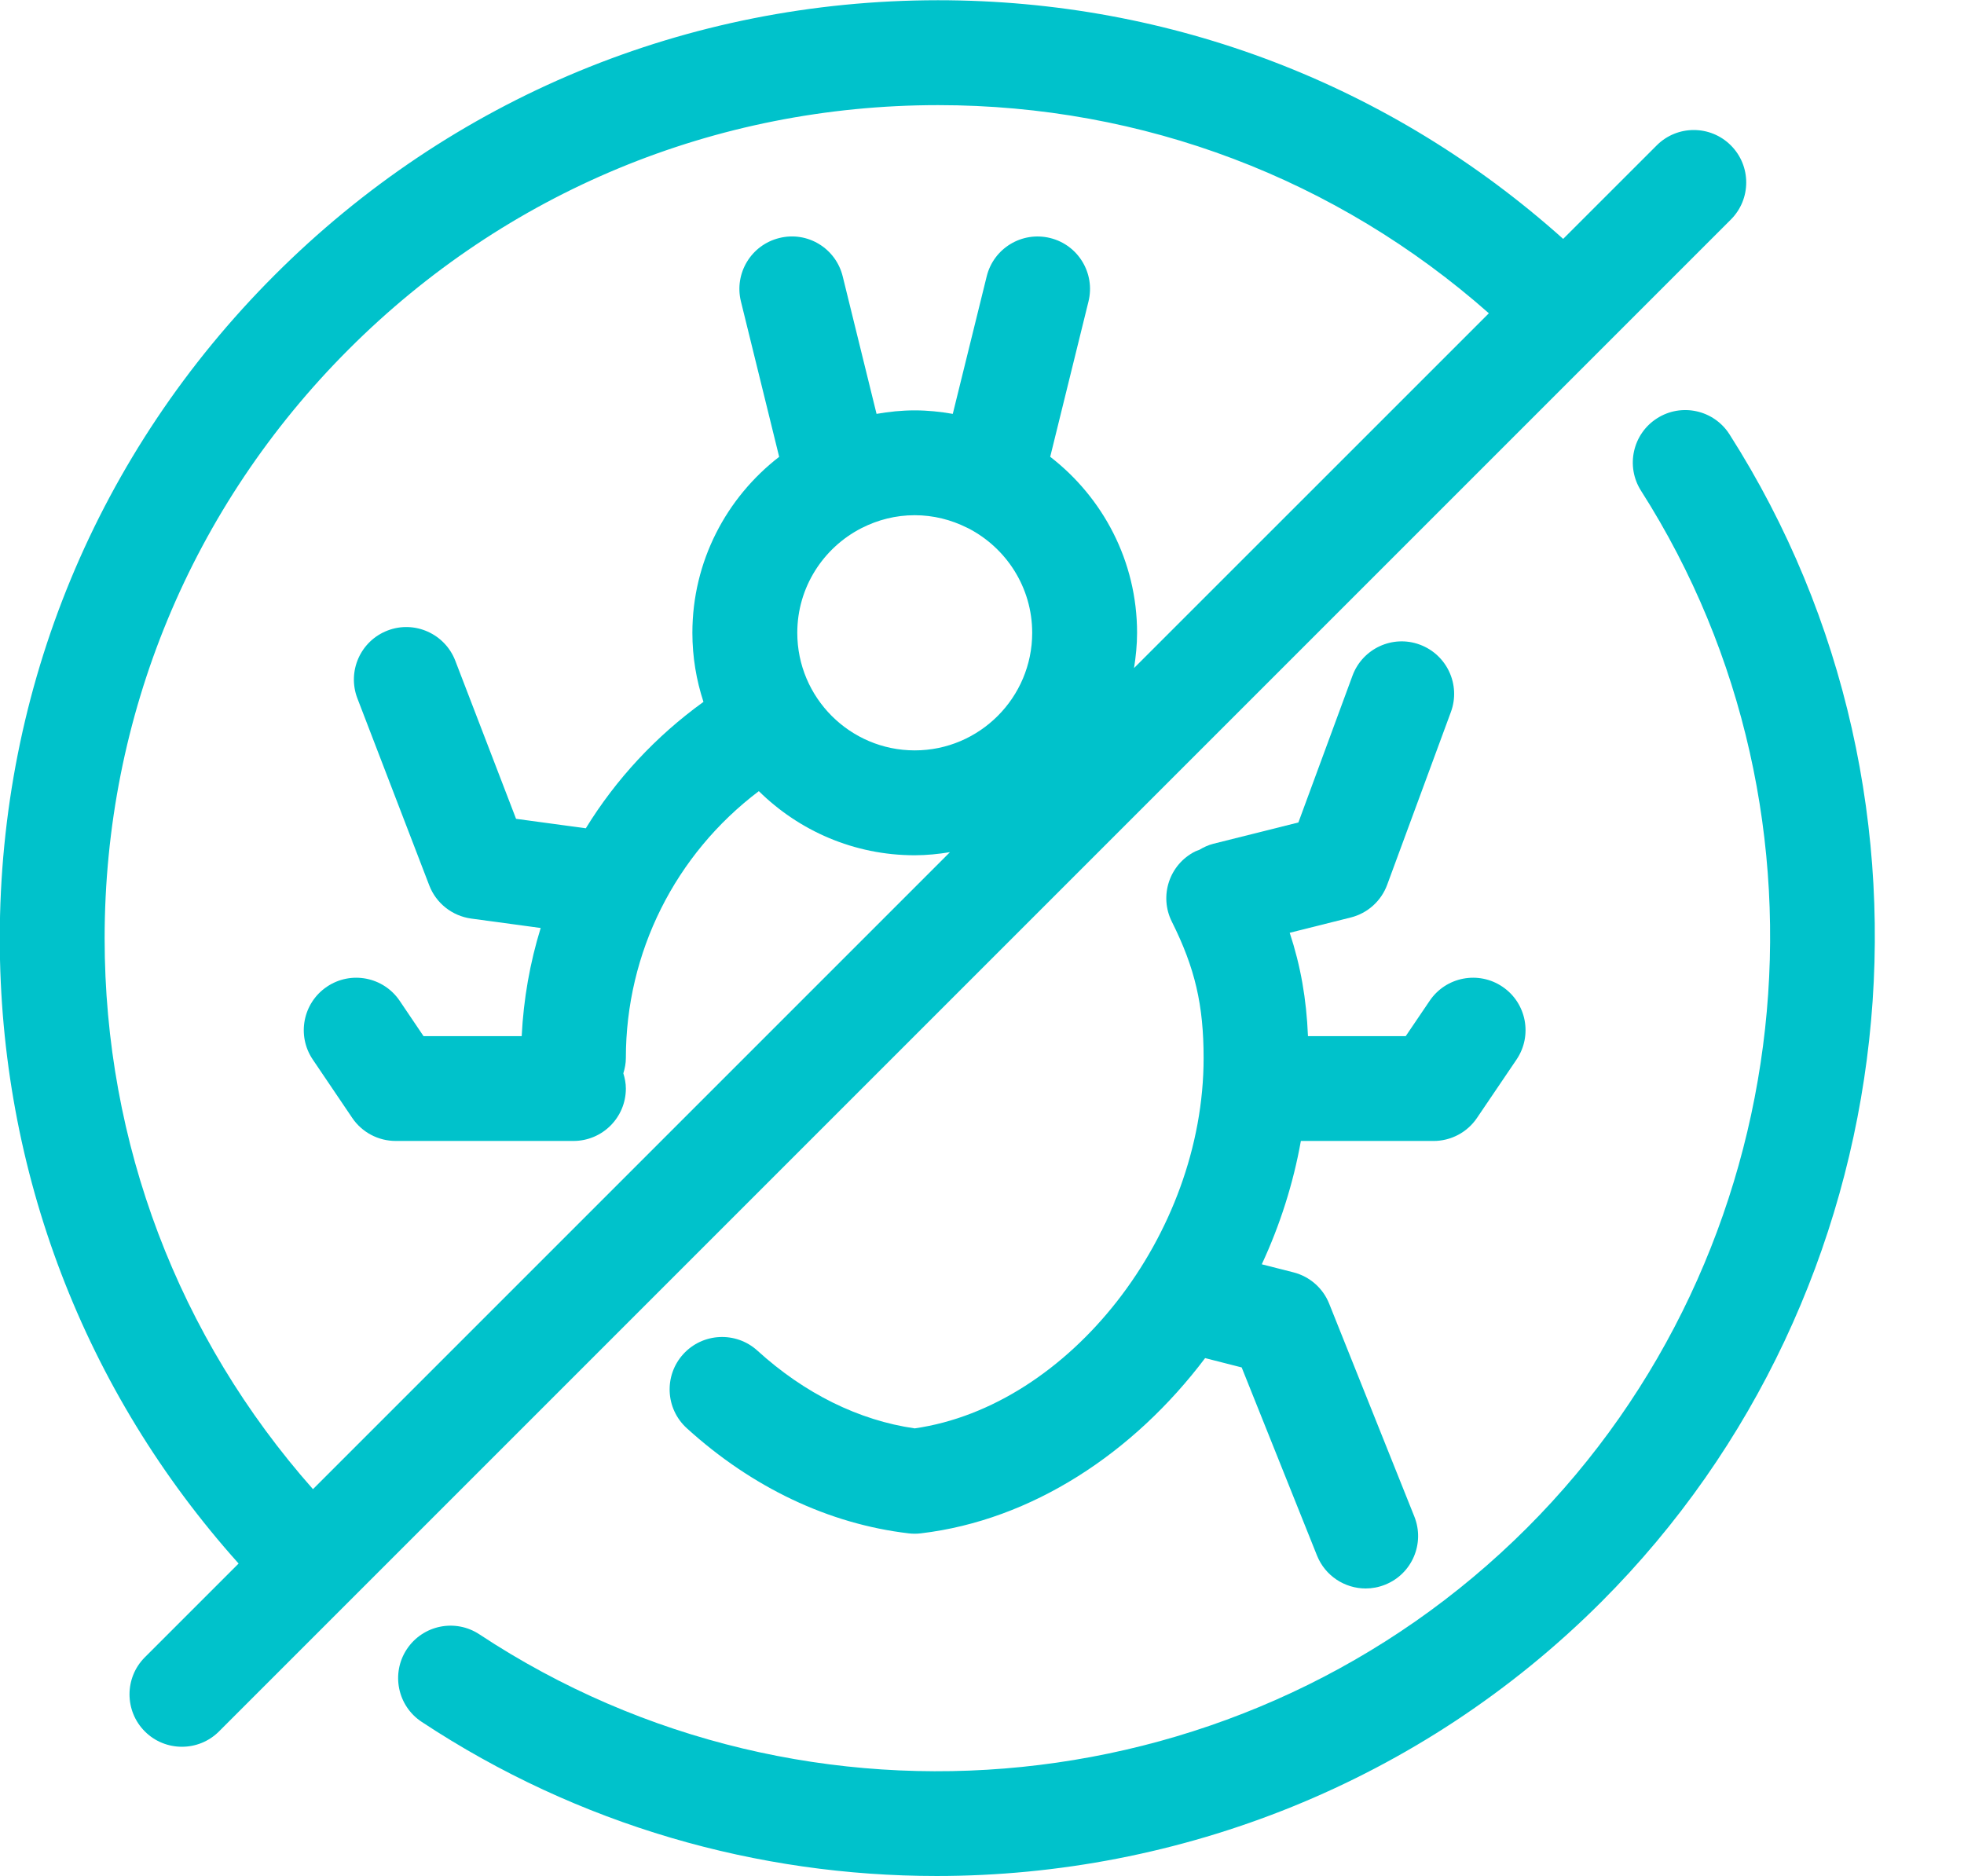
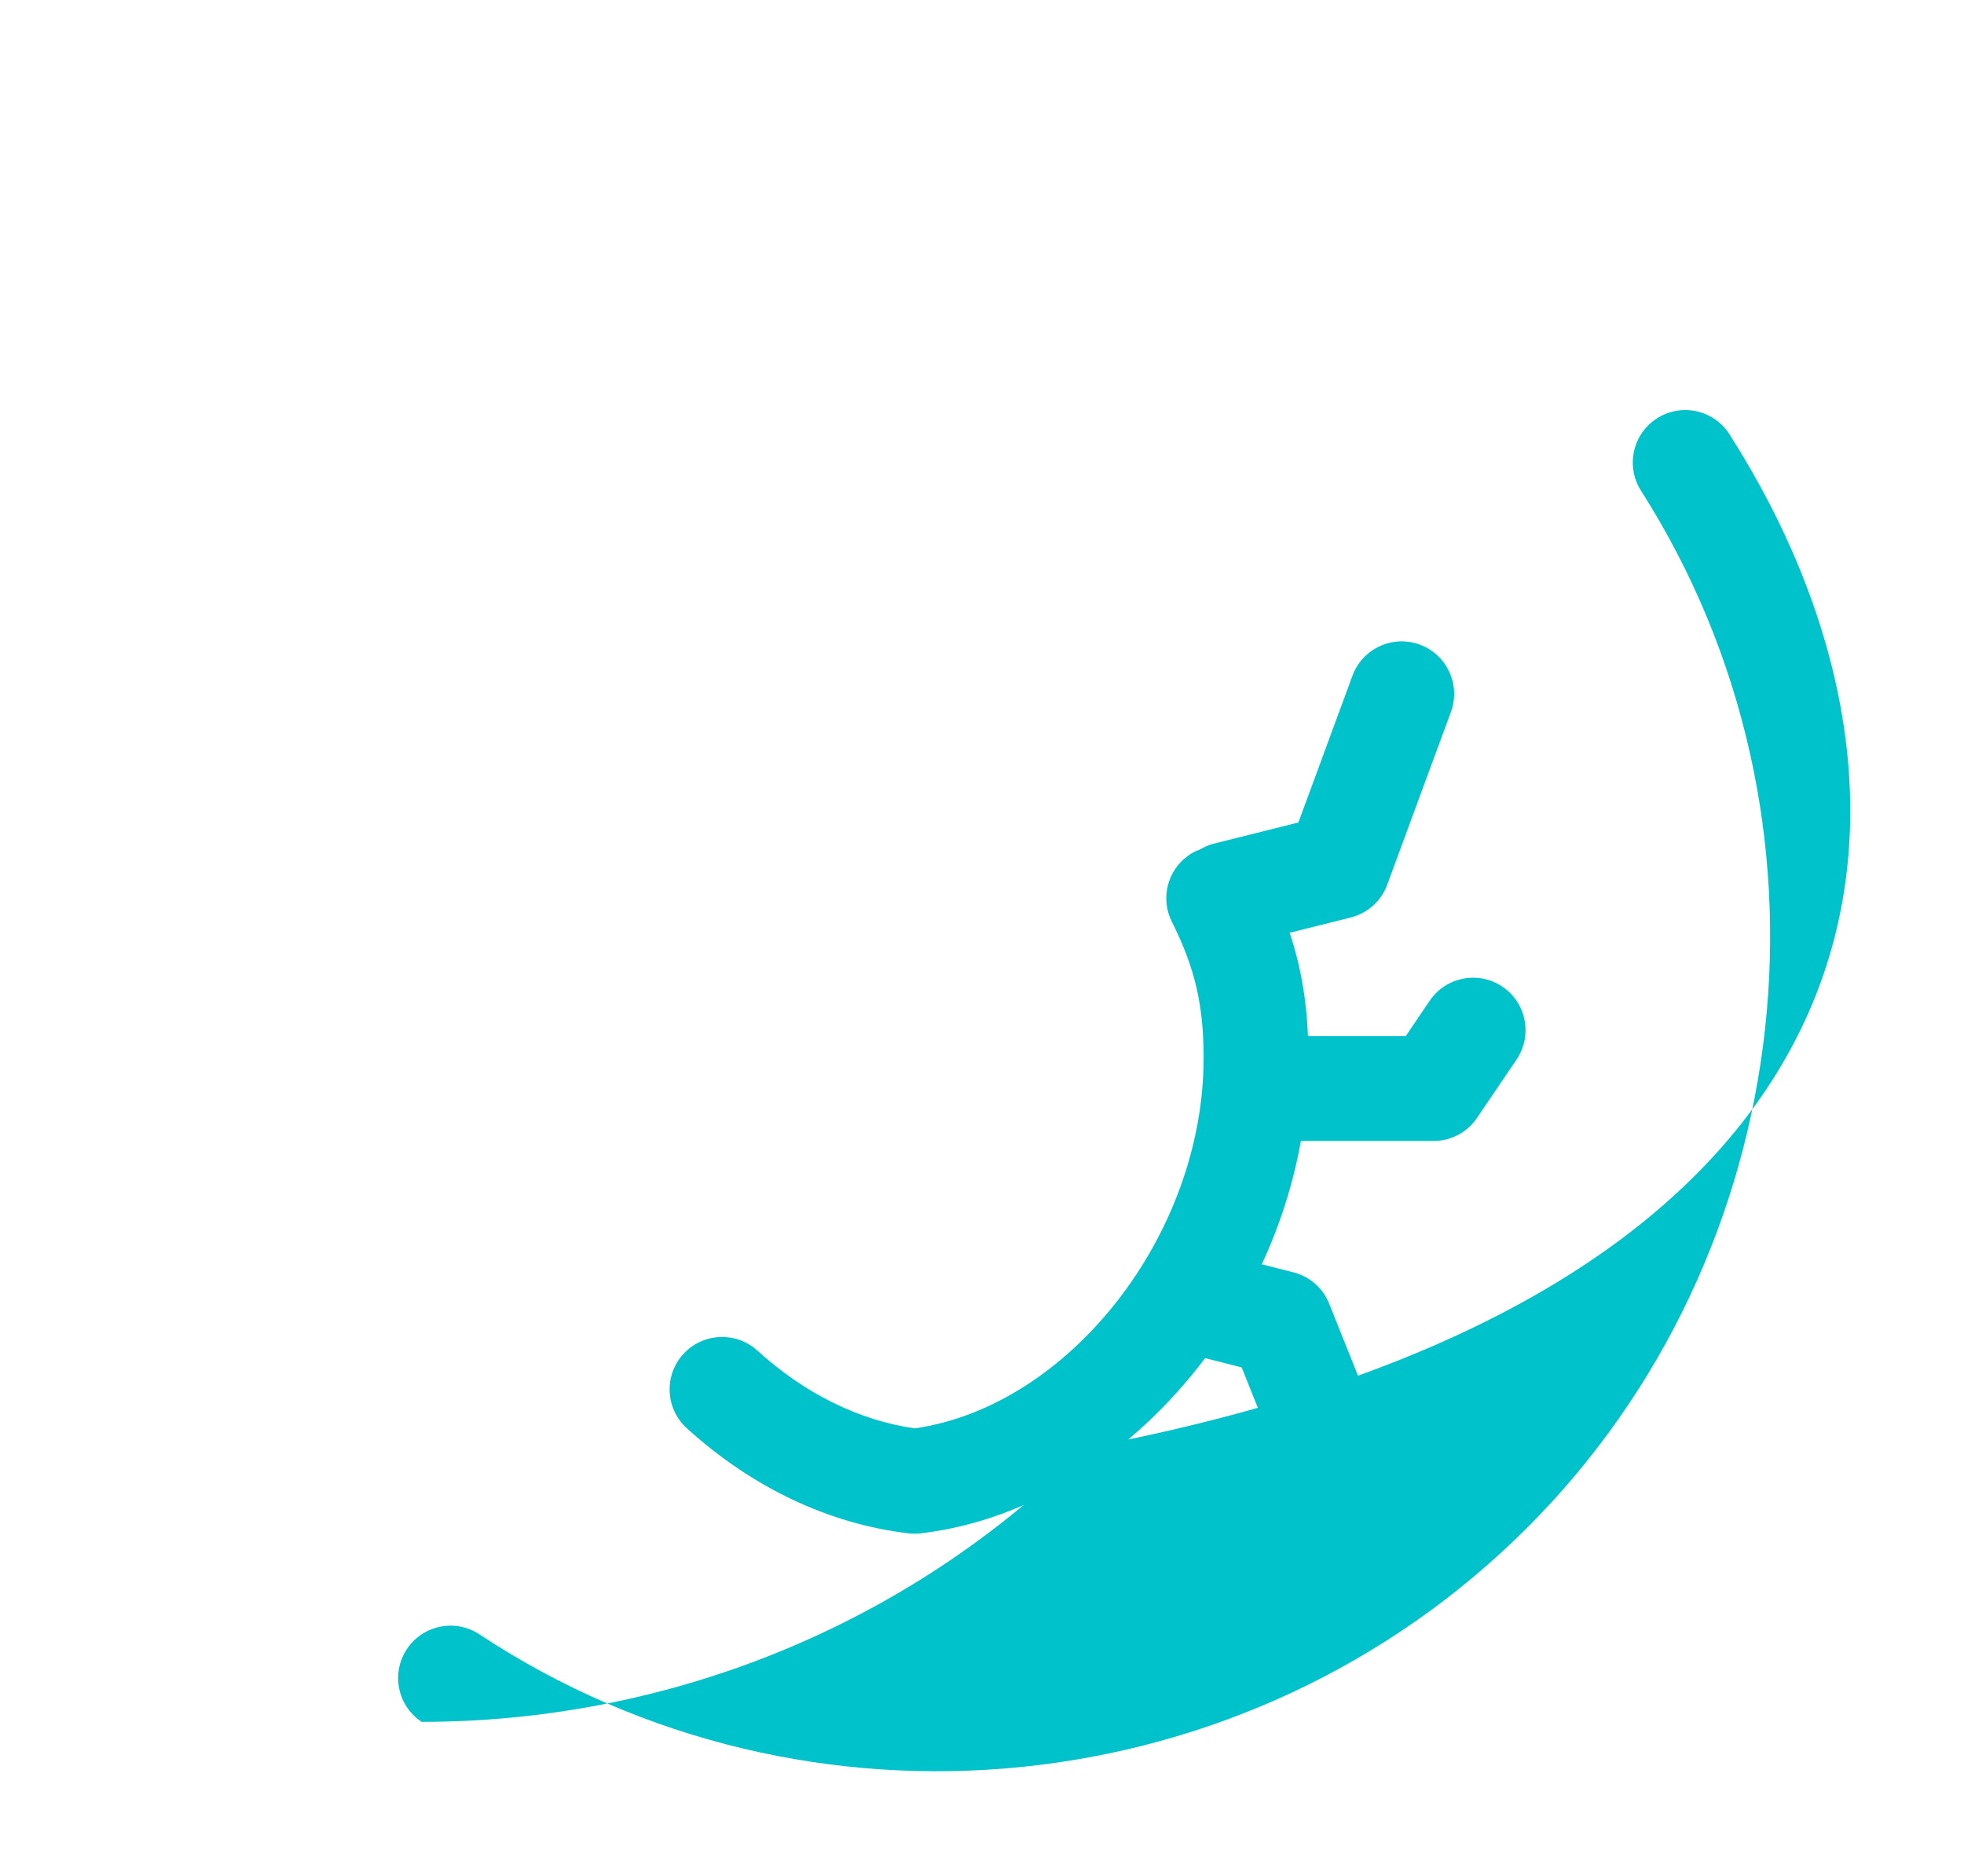
<svg xmlns="http://www.w3.org/2000/svg" fill="#00c2cb" height="89.9" preserveAspectRatio="xMidYMid meet" version="1" viewBox="0.9 0.6 94.1 89.9" width="94.1" zoomAndPan="magnify">
  <g id="change1_1">
    <path d="M69.584,55.267c0.832,0,1.613-0.411,2.08-1.101l1.896-2.799c0.777-1.148,0.479-2.711-0.67-3.488 c-1.148-0.779-2.711-0.48-3.49,0.67l-1.148,1.695h-4.684c-0.074-1.791-0.354-3.375-0.875-4.952l2.922-0.732 c0.807-0.201,1.461-0.789,1.748-1.568l3.053-8.279c0.48-1.301-0.188-2.746-1.49-3.227c-1.297-0.482-2.744,0.186-3.225,1.488 l-2.592,7.033l-4.072,1.02c-0.25,0.063-0.473,0.17-0.682,0.295c-0.063,0.025-0.125,0.041-0.188,0.072 c-1.24,0.621-1.742,2.131-1.119,3.371c1.107,2.213,1.52,3.985,1.52,6.53c0,8.472-6.436,16.677-13.842,17.743 c-2.672-0.383-5.273-1.666-7.539-3.727c-1.025-0.93-2.617-0.857-3.551,0.17c-0.932,1.027-0.857,2.615,0.17,3.549 c3.131,2.846,6.805,4.586,10.625,5.037c0.098,0.012,0.195,0.018,0.295,0.018c0.098,0,0.195-0.006,0.293-0.018 c5.326-0.629,10.199-3.857,13.621-8.396l1.752,0.447L64,75.128c0.393,0.982,1.336,1.58,2.332,1.58c0.311,0,0.629-0.059,0.934-0.182 c1.289-0.514,1.914-1.977,1.398-3.266l-4.08-10.197c-0.297-0.746-0.936-1.305-1.715-1.502l-1.514-0.385 c0.869-1.869,1.506-3.857,1.873-5.91H69.584z" fill="inherit" />
-     <path d="M80.293,20.643c-1.17,0.746-1.512,2.299-0.768,3.469c9.982,15.648,7.686,36.544-5.457,49.687 c-13.35,13.354-34.461,15.5-50.195,5.109c-1.16-0.768-2.715-0.447-3.482,0.711c-0.764,1.158-0.445,2.717,0.713,3.48 c7.512,4.963,16.111,7.385,24.672,7.385c11.629,0,23.188-4.473,31.846-13.131C92.418,62.556,95,39.029,83.764,21.41 C83.016,20.238,81.461,19.896,80.293,20.643z" fill="inherit" />
-     <path d="M83.83,7.566c-0.982-0.982-2.572-0.982-3.553,0l-4.482,4.48C67.549,4.658,57.014,0.611,45.852,0.611 c-0.006,0-0.014,0-0.018,0c-12.008,0.006-23.291,4.682-31.777,13.17c-8.49,8.49-13.166,19.779-13.168,31.781 c0,11.164,4.049,21.703,11.443,29.951L7.84,80.005c-0.98,0.98-0.98,2.572,0,3.553c0.49,0.49,1.133,0.734,1.777,0.734 c0.643,0,1.285-0.244,1.775-0.734L83.83,11.119C84.811,10.139,84.811,8.547,83.83,7.566z M44.727,36.553 c-3.104,0-5.627-2.527-5.627-5.633c0-2.182,1.246-4.074,3.064-5.01c0.012-0.006,0.023-0.012,0.037-0.018 c0.76-0.385,1.615-0.607,2.525-0.607c0.898,0,1.746,0.219,2.502,0.596c0.025,0.012,0.049,0.023,0.074,0.035 c1.811,0.939,3.053,2.826,3.053,5.004C50.355,34.025,47.83,36.553,44.727,36.553z M55.234,32.609 c0.088-0.551,0.146-1.113,0.146-1.689c0-3.432-1.637-6.482-4.162-8.434l1.834-7.441c0.332-1.348-0.49-2.709-1.836-3.041 c-1.352-0.332-2.709,0.49-3.041,1.838l-1.625,6.588c-0.594-0.104-1.201-0.168-1.824-0.168c-0.625,0-1.232,0.064-1.828,0.168 l-1.621-6.586c-0.33-1.348-1.688-2.178-3.039-1.84c-1.348,0.332-2.17,1.693-1.838,3.039l1.832,7.445 c-2.523,1.951-4.158,5-4.158,8.432c0,1.156,0.189,2.266,0.531,3.309c-2.293,1.654-4.199,3.717-5.637,6.056l-3.342-0.453 l-2.912-7.576c-0.498-1.295-1.955-1.943-3.246-1.445c-1.295,0.498-1.941,1.951-1.445,3.248l3.445,8.964 c0.328,0.855,1.1,1.463,2.008,1.588l3.33,0.451c-0.514,1.665-0.822,3.403-0.91,5.182h-4.703l-1.143-1.693 c-0.779-1.15-2.338-1.451-3.488-0.674s-1.453,2.338-0.676,3.488l1.891,2.797c0.467,0.691,1.248,1.104,2.082,1.104h8.516 c1.387,0,2.512-1.122,2.512-2.511c0-0.256-0.049-0.498-0.121-0.73c0.072-0.232,0.121-0.475,0.121-0.73 c0-5.056,2.363-9.762,6.371-12.789c1.924,1.896,4.561,3.072,7.469,3.072c0.574,0,1.137-0.059,1.688-0.148L15.895,71.95 c-6.451-7.293-9.982-16.566-9.982-26.388c0-10.66,4.156-20.685,11.697-28.228C25.148,9.795,35.172,5.641,45.836,5.637 c0.004,0,0.01,0,0.016,0c9.818,0,19.09,3.529,26.383,9.973L55.234,32.609z" fill="inherit" />
+     <path d="M80.293,20.643c-1.17,0.746-1.512,2.299-0.768,3.469c9.982,15.648,7.686,36.544-5.457,49.687 c-13.35,13.354-34.461,15.5-50.195,5.109c-1.16-0.768-2.715-0.447-3.482,0.711c-0.764,1.158-0.445,2.717,0.713,3.48 c11.629,0,23.188-4.473,31.846-13.131C92.418,62.556,95,39.029,83.764,21.41 C83.016,20.238,81.461,19.896,80.293,20.643z" fill="inherit" />
  </g>
</svg>